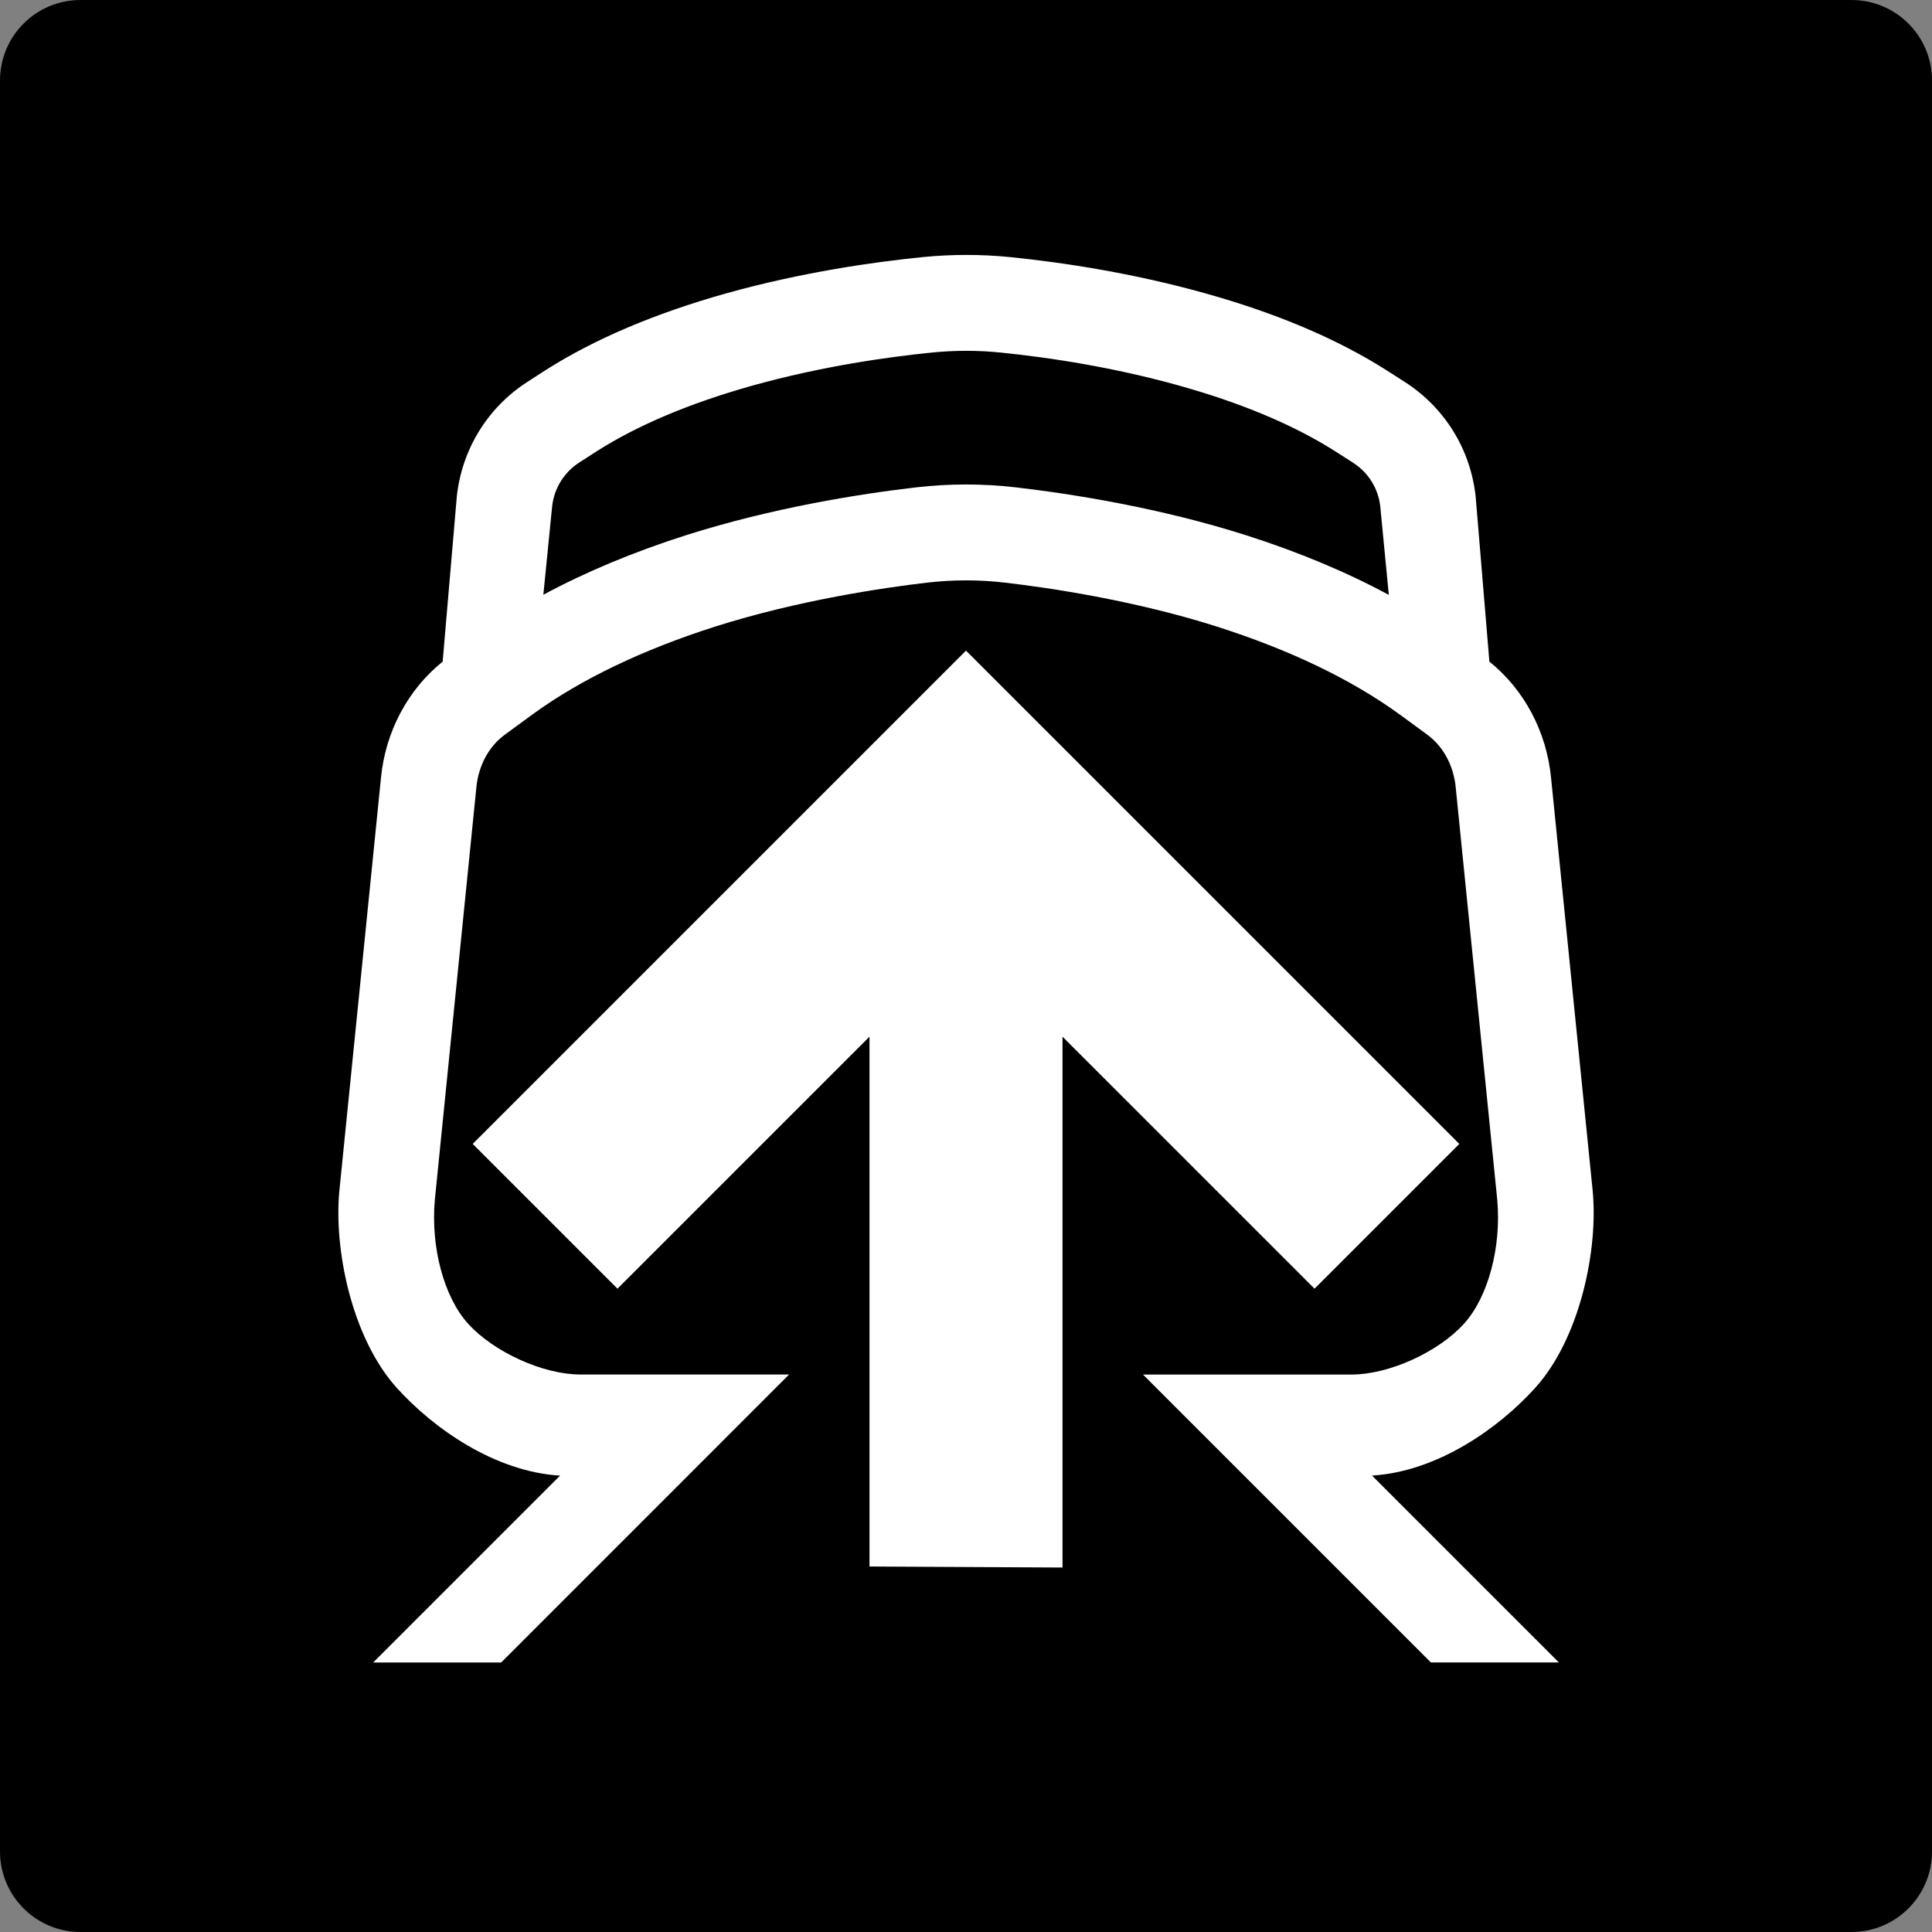
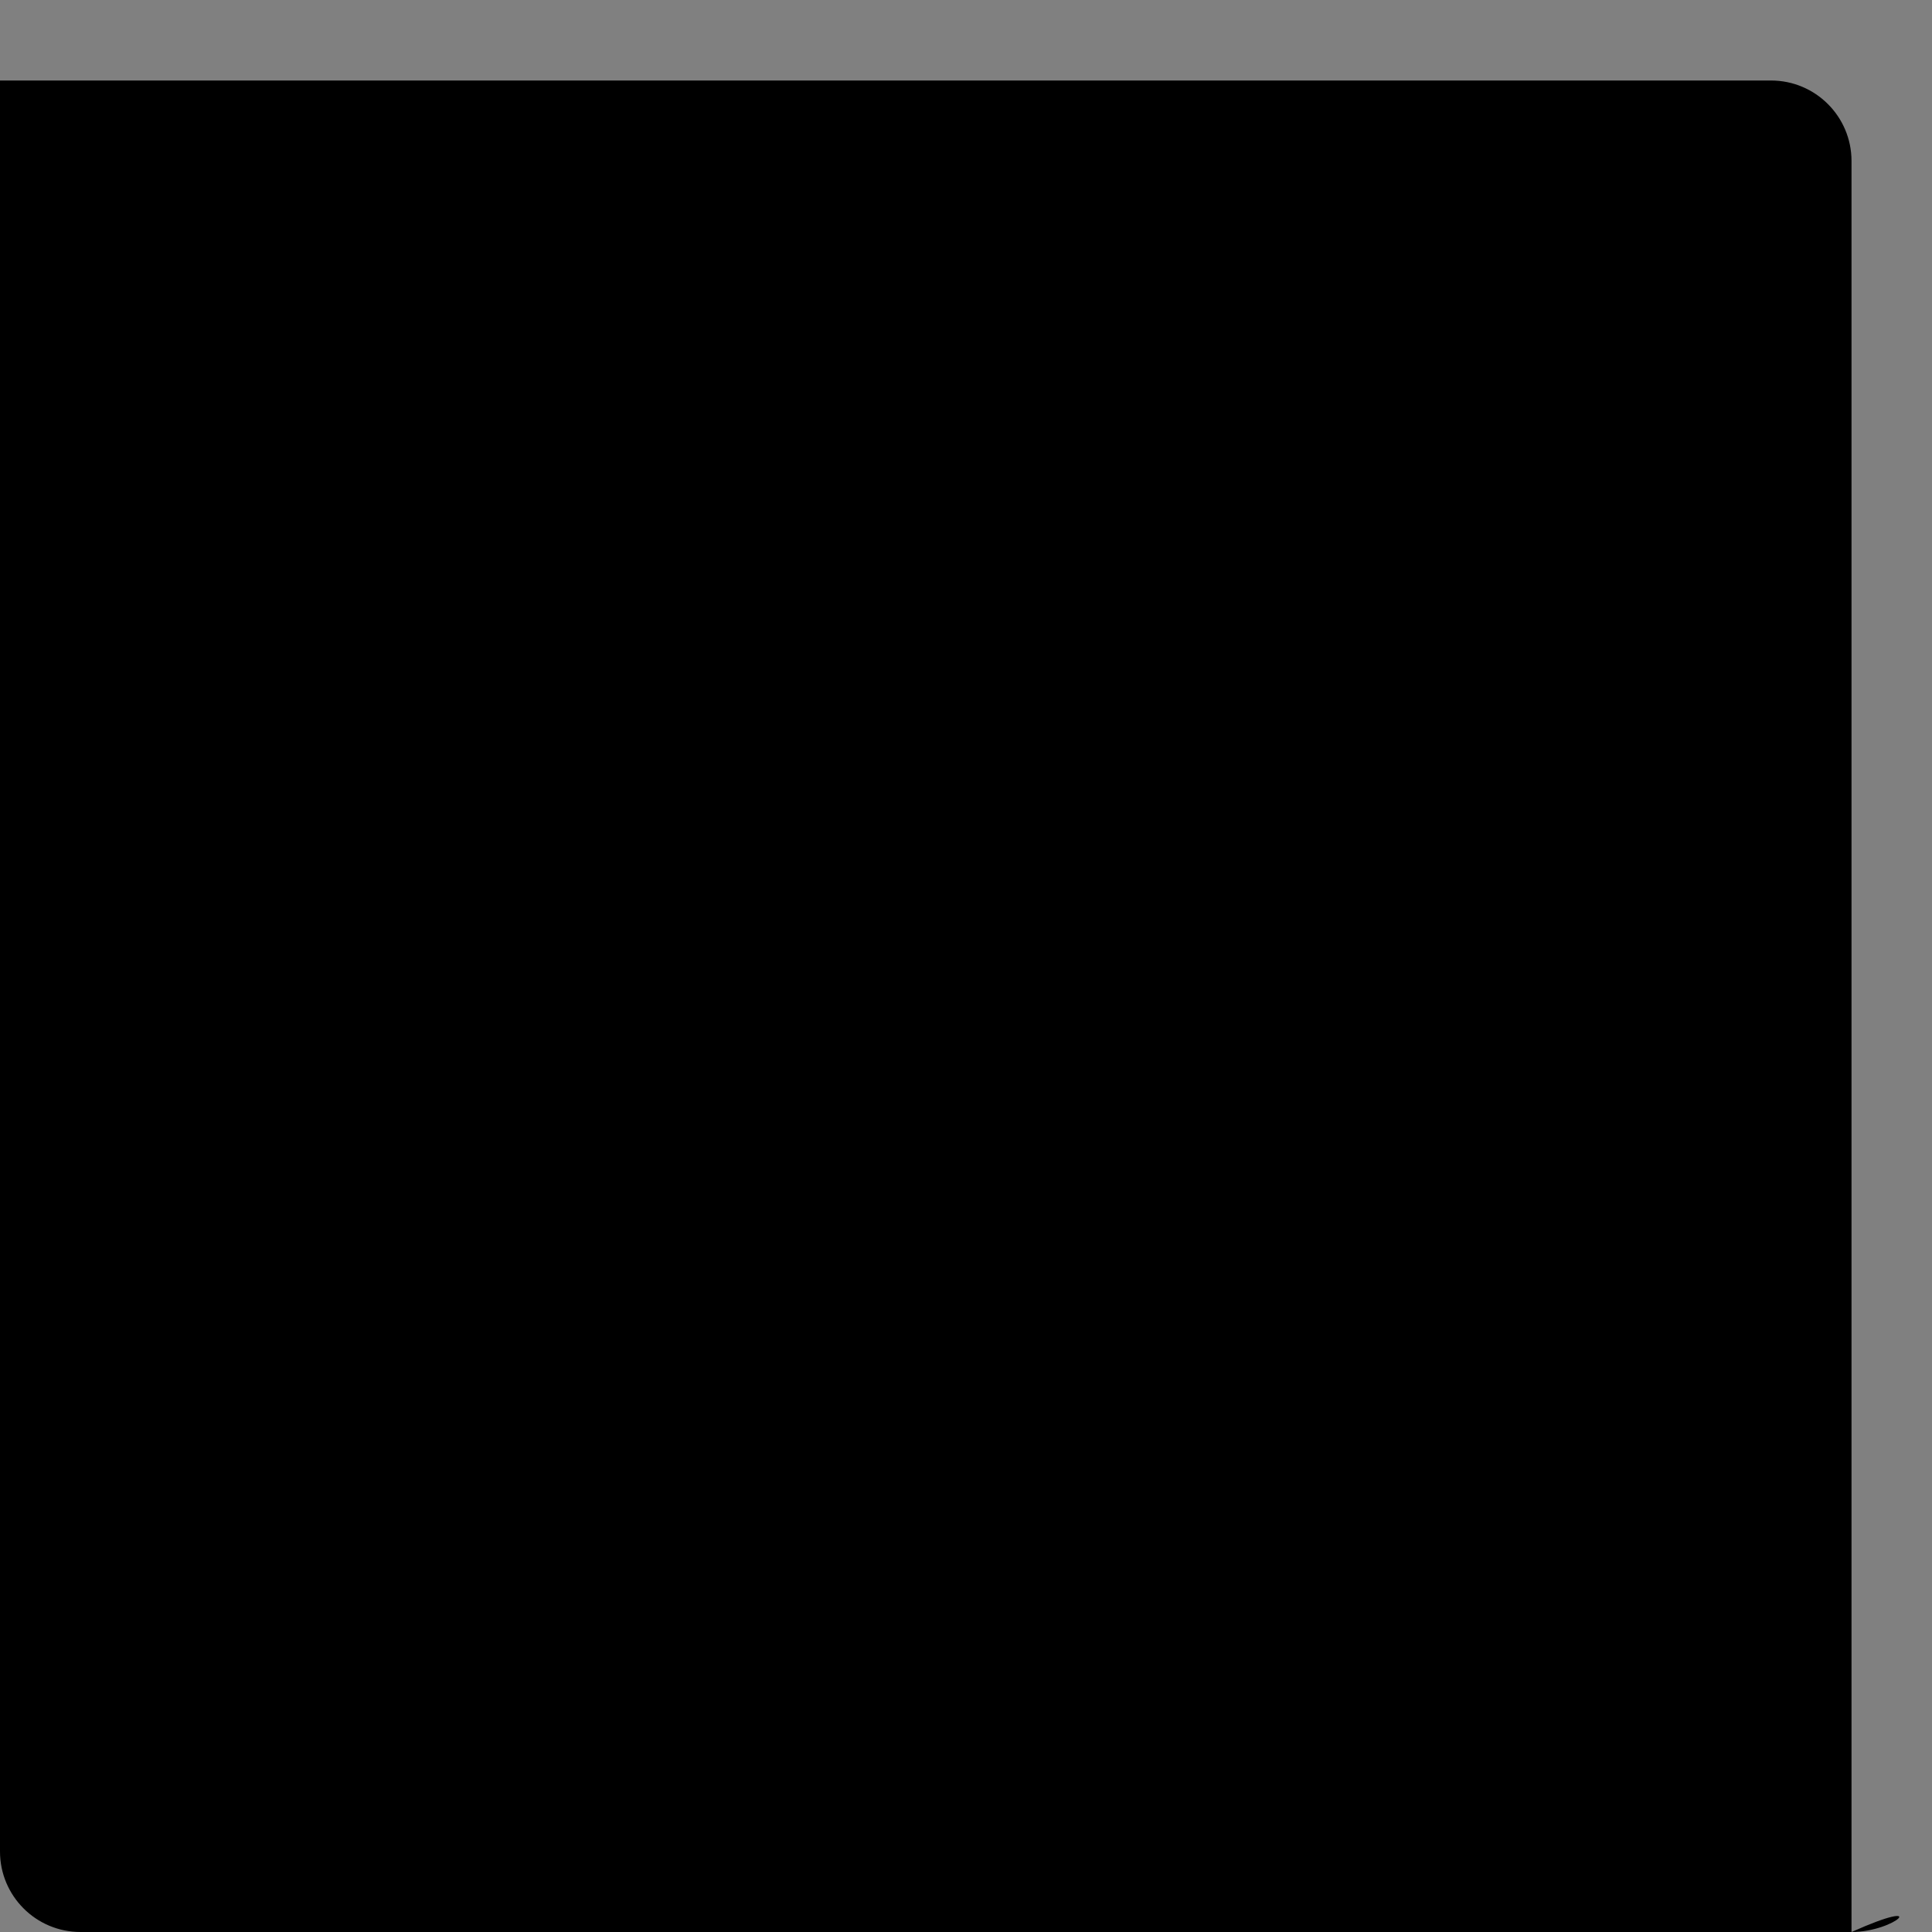
<svg xmlns="http://www.w3.org/2000/svg" version="1.1" x="0px" y="0px" viewBox="0 0 680.31 680.31" style="enable-background:new 0 0 680.31 680.31;" xml:space="preserve">
  <rect x="0" y="0" width="680.31" height="680.31" fill="#808080" stroke="none" />
  <style type="text/css">
	.st0{fill:#FFFFFF;}
</style>
  <g id="PMS233_x5F_CMYK">
    <g>
-       <path d="M651.97,680.31H28.35C12.69,680.31,0,667.62,0,651.97V28.35C0,12.69,12.69,0,28.35,0h623.62    c15.66,0,28.35,12.69,28.35,28.35v623.62C680.31,667.62,667.62,680.31,651.97,680.31z" />
+       <path d="M651.97,680.31H28.35C12.69,680.31,0,667.62,0,651.97V28.35h623.62    c15.66,0,28.35,12.69,28.35,28.35v623.62C680.31,667.62,667.62,680.31,651.97,680.31z" />
    </g>
  </g>
  <g id="Picto_blanc">
    <g>
-       <polygon class="st0" points="513.86,402.8 340.15,229.1 166.45,402.8 217.43,453.78 306.17,365.05 306.17,551.61 374.14,551.97     374.14,365.05 462.88,453.78   " />
-       <path class="st0" d="M540.56,488.74c15.92-17.62,22.31-49.04,20.24-69.67l-14.62-145.09c-1.55-16.24-9.45-31.16-21.73-41.01    l-4.83-58.08c-1.79-16.67-10.91-31.41-25.03-40.44c-3.27-2.09-5.87-3.75-6.24-4l-0.16-0.1c-16.15-10.26-35.99-18.9-58.98-25.68    c-28.33-8.4-55.58-12.32-73.46-14.13c-10.17-1.03-20.55-1.03-30.85-0.01c-16.67,1.67-42.2,5.23-69.19,12.77    c-25.1,7.05-46.49,16.15-63.58,27.03l-6.46,4.17c-13.96,9.01-23,23.67-24.81,40.26l-4.99,58.22    c-12.28,9.85-20.19,24.77-21.73,41.01l-14.62,145.1c-2.07,20.62,4.31,52.05,20.24,69.67c12.91,14.28,34.5,29.48,57.45,30.85    l-65.81,65.81h45.07L277.87,484h-73.5c-13.11,0-30.48-7.87-39.56-17.91c-8.49-9.39-13.19-26.92-11.69-43.63l14.62-145.18    c0.73-7.67,4.38-14.43,10-18.56c4.93-3.63,9.36-6.87,10.03-7.35c16.86-12.2,38.42-22.55,64.08-30.74    c29.37-9.32,59.35-13.69,74.61-15.47c9.09-1.06,18.32-1.06,27.41,0c15.26,1.77,45.24,6.14,74.58,15.46    c25.68,8.2,47.28,18.56,64.2,30.81c0.4,0.28,2.47,1.8,5.26,3.85l4.69,3.44c5.62,4.13,9.27,10.89,10,18.57l14.62,145.16    c1.5,16.72-3.2,34.26-11.69,43.65c-9.08,10.04-26.45,17.91-39.56,17.91h-73.5l101.39,101.39h45.07l-65.81-65.81    C506.06,518.22,527.65,503.01,540.56,488.74z M438.68,188.44L438.68,188.44c-30.41-9.65-60.79-14.47-80.92-16.82    c-5.84-0.68-11.73-1.02-17.61-1.02c-5.88,0-11.77,0.34-17.61,1.02c-20.13,2.34-50.51,7.17-80.95,16.83    c-18.5,5.91-35.39,12.96-50.26,20.98l3.09-31.09c0.69-6.36,4.18-12,9.56-15.48c3.19-2.07,5.75-3.72,6.22-4.01    c14.34-9.13,32.71-16.88,54.61-23.03c24.67-6.89,48.11-10.16,63.43-11.69c8.06-0.8,16.17-0.8,24.1,0.01    c16.43,1.66,41.45,5.25,67.28,12.91c19.96,5.89,36.93,13.23,50.42,21.78l6.36,4.07c5.45,3.48,8.96,9.14,9.64,15.51l3,31.07    C474.13,201.42,457.2,194.35,438.68,188.44z" />
-     </g>
+       </g>
  </g>
</svg>